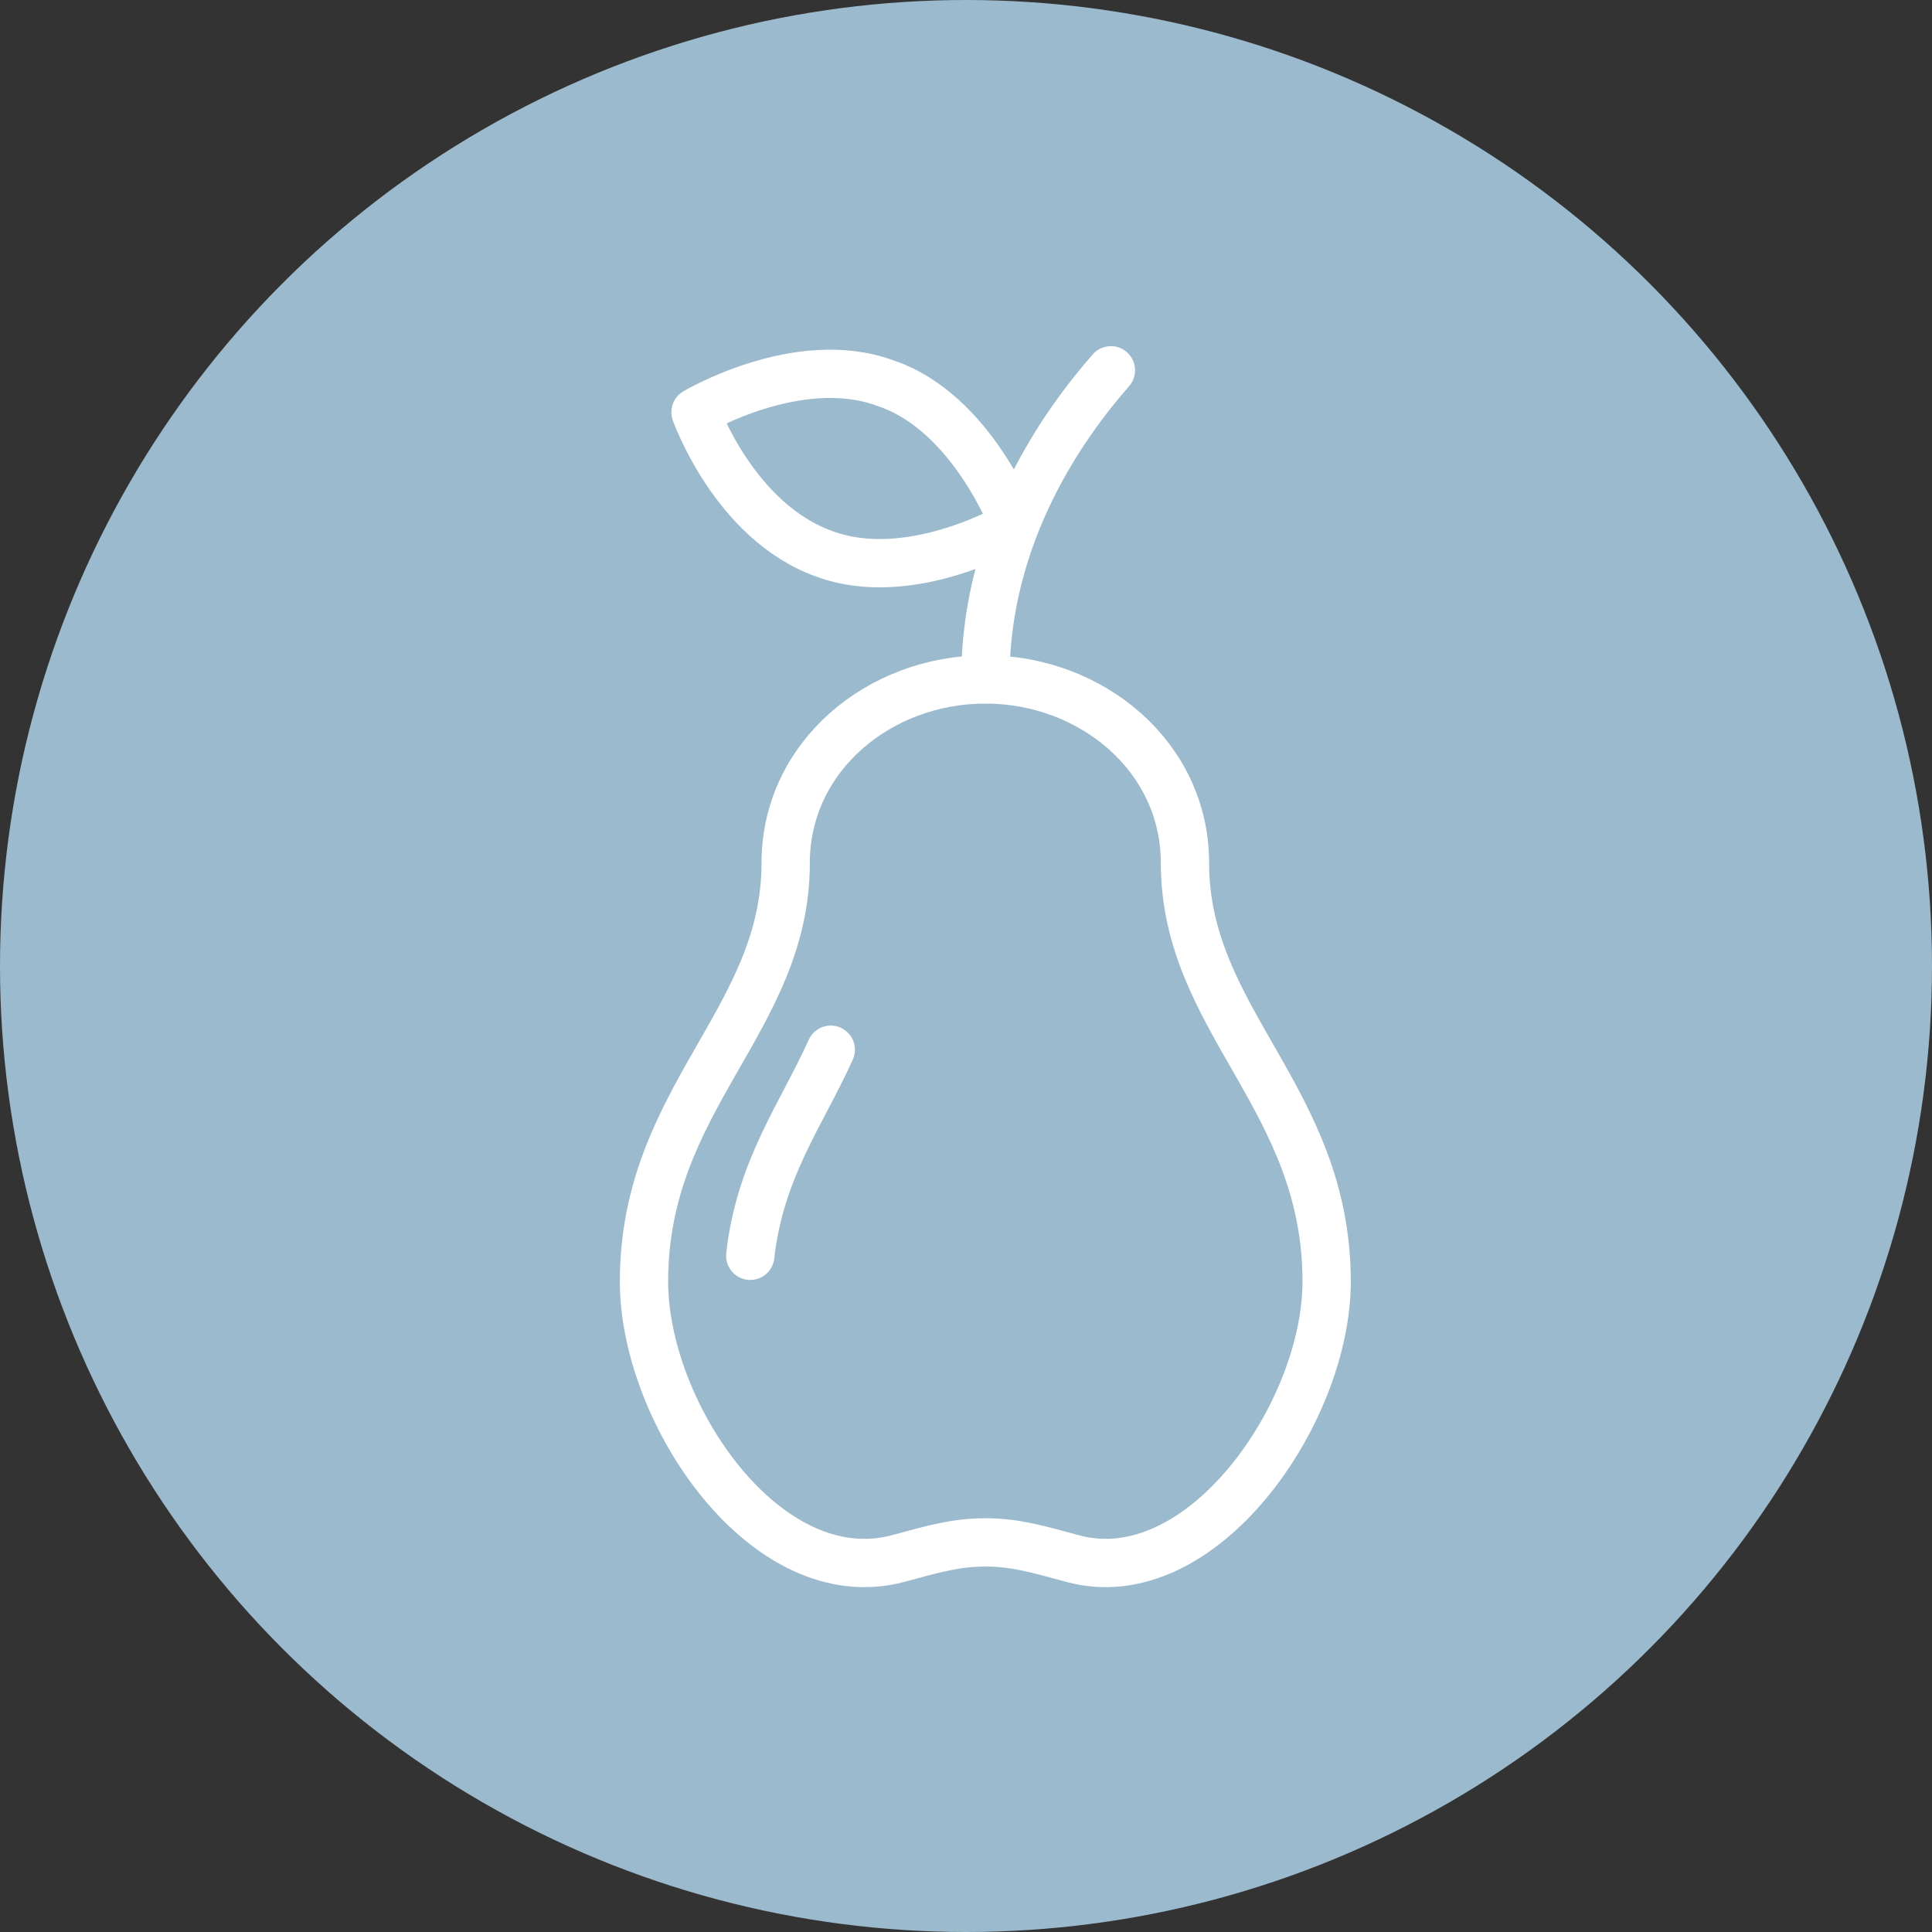
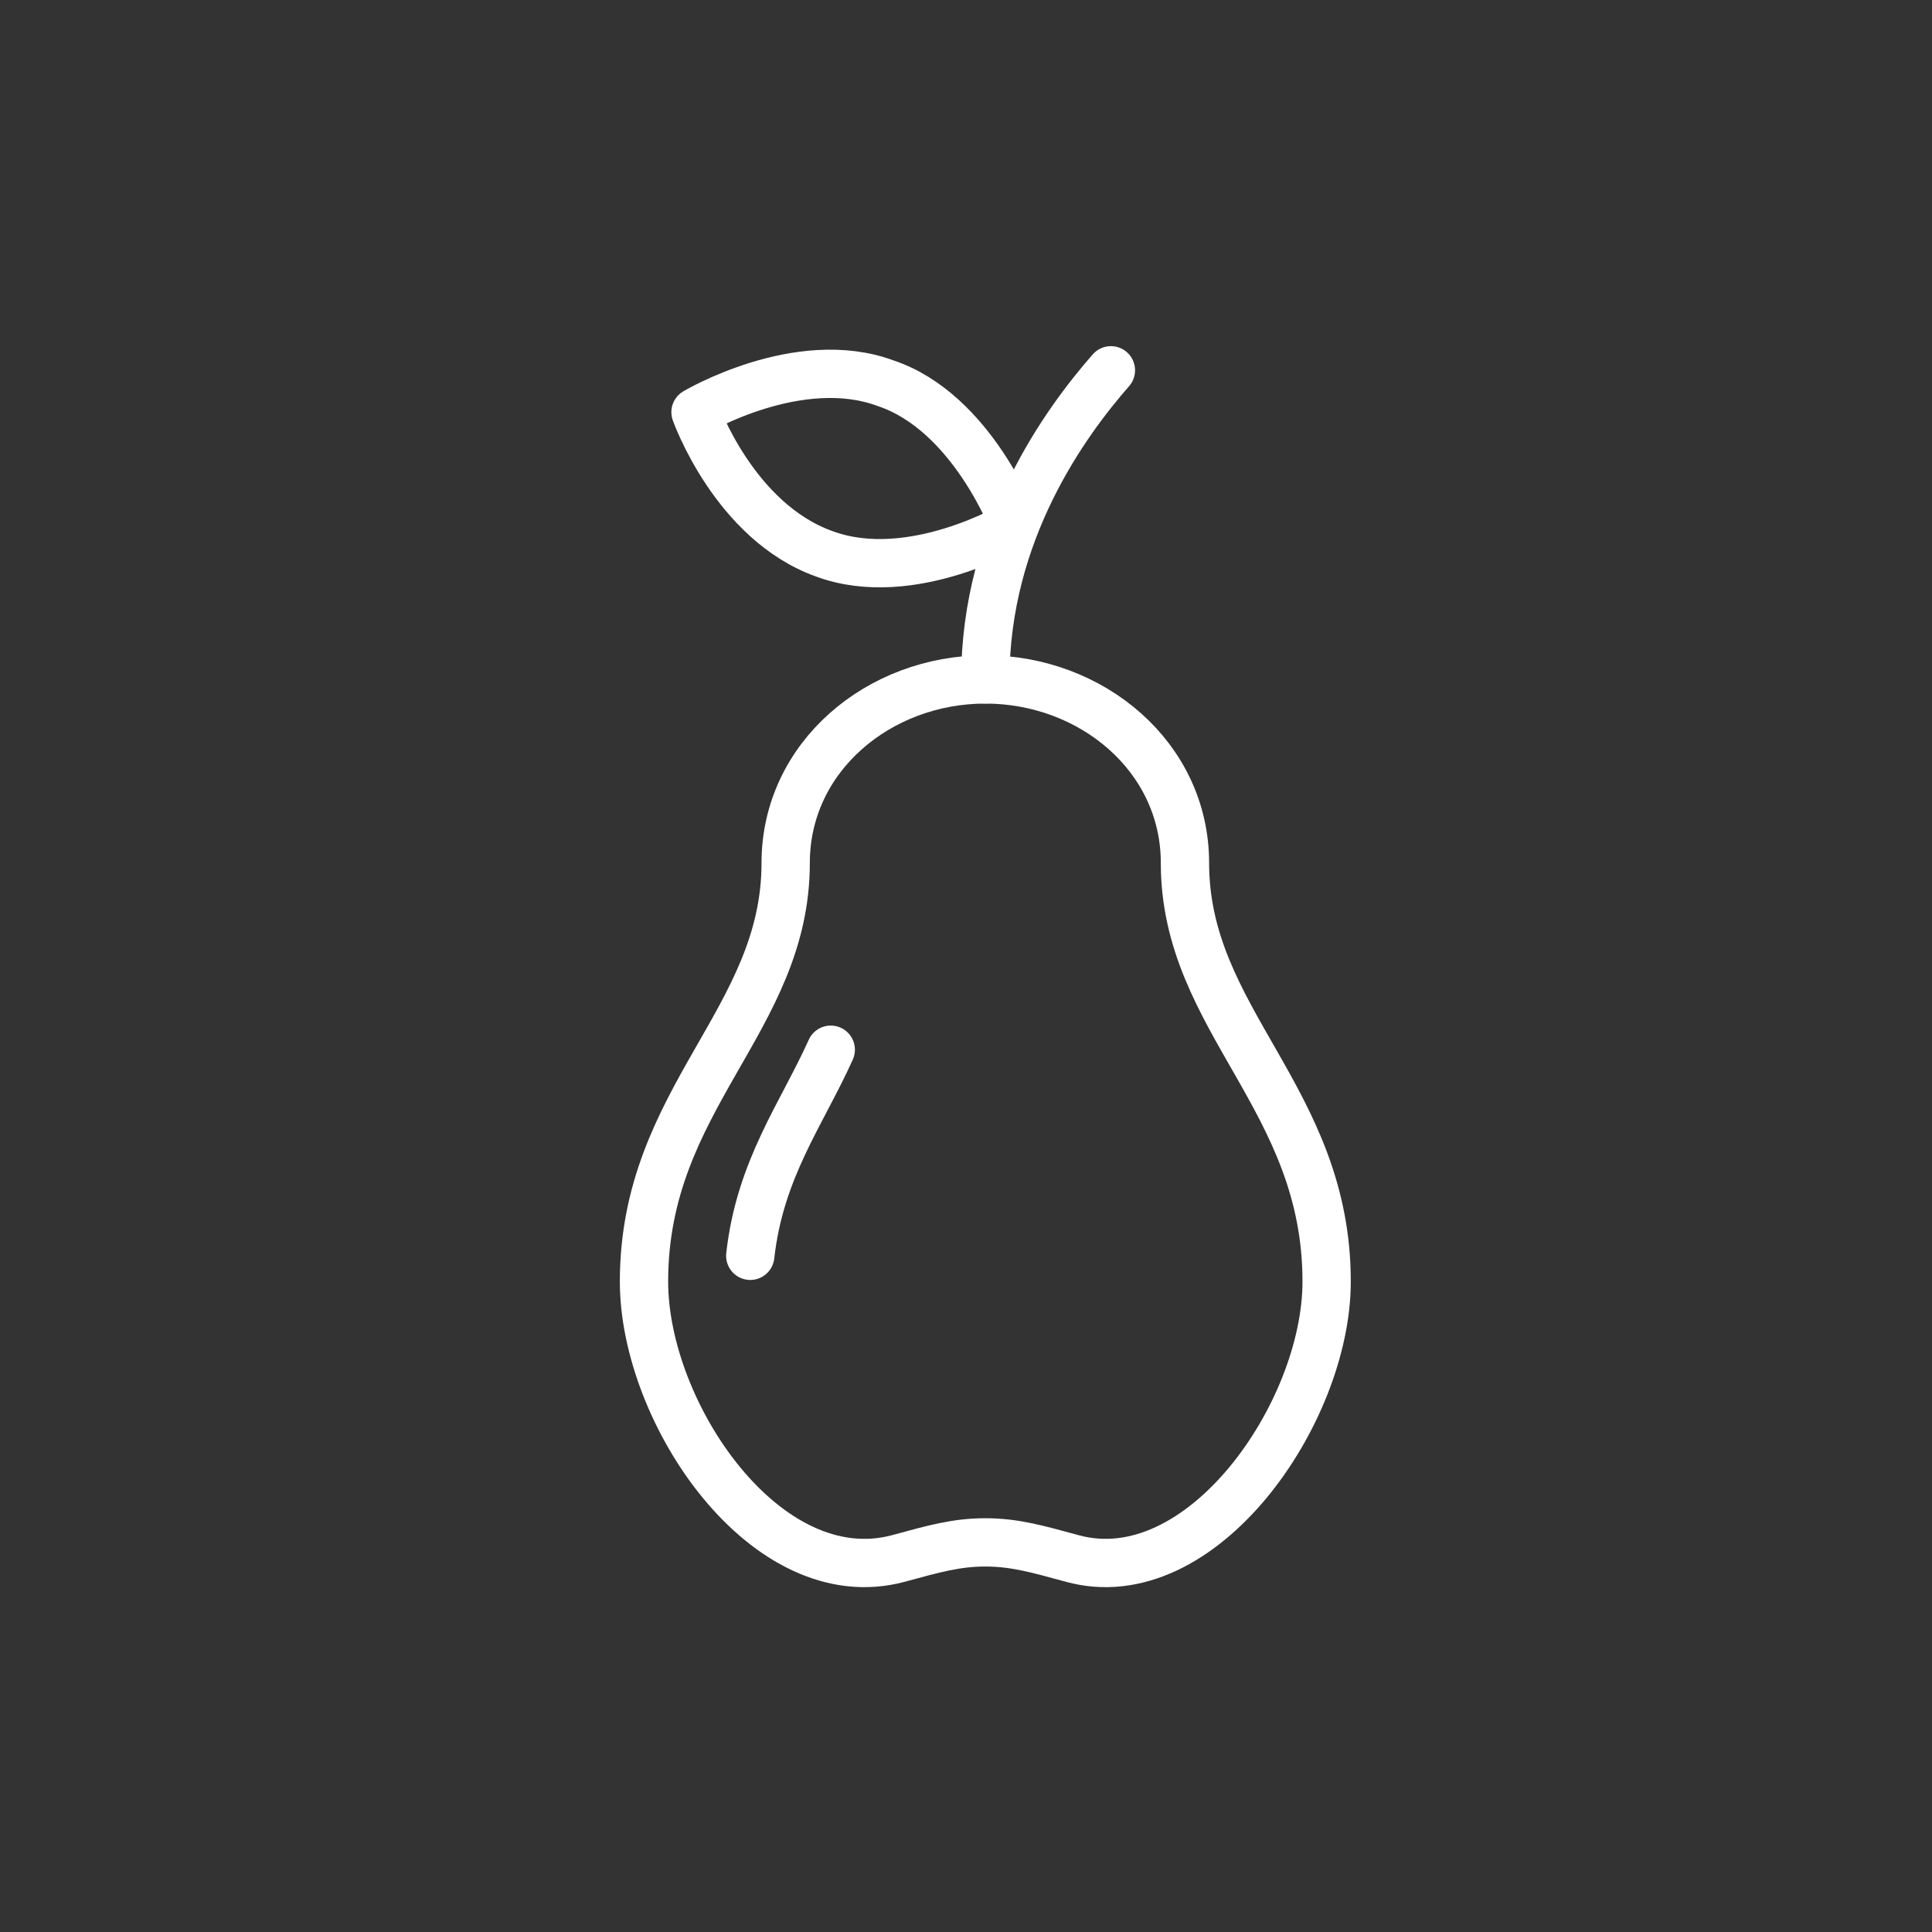
<svg xmlns="http://www.w3.org/2000/svg" version="1.1" id="Layer_1" x="0px" y="0px" viewBox="0 0 60 60" style="enable-background:new 0 0 60 60;" xml:space="preserve">
  <rect x="0" y="0" width="60" height="60" fill="#333333" stroke="none" />
  <style type="text/css">
	.st0{fill-rule:evenodd;clip-rule:evenodd;fill:#9BBACD;}
	.st1{fill:none;stroke:#FFFFFF;stroke-width:1.5;stroke-linecap:round;stroke-linejoin:round;stroke-miterlimit:10;}
</style>
  <g>
-     <circle class="st0" cx="30" cy="30" r="30" />
-   </g>
+     </g>
  <g>
    <path class="st1" d="M30.6,21.1c3.3,0,6.2,2.4,6.2,5.7c0,4.9,4.4,7.3,4.4,13c0,4.1-3.9,9.7-7.9,8.6c-1.1-0.3-1.8-0.5-2.7-0.5   c-0.9,0-1.6,0.2-2.7,0.5c-4.1,1.1-7.9-4.5-7.9-8.6c0-5.7,4.4-8.1,4.4-13C24.4,23.5,27.3,21.1,30.6,21.1z" />
    <path class="st1" d="M23.3,39c0.3-2.7,1.6-4.4,2.5-6.4" />
    <path class="st1" d="M34.5,11.5c-1.4,1.6-3.9,5-3.9,9.6" />
    <path class="st1" d="M31.5,16.3c0,0-3.2,1.9-5.9,0.9c-2.8-1-4-4.4-4-4.4s3.2-1.9,5.9-0.9C30.2,12.8,31.5,16.3,31.5,16.3z" />
  </g>
</svg>